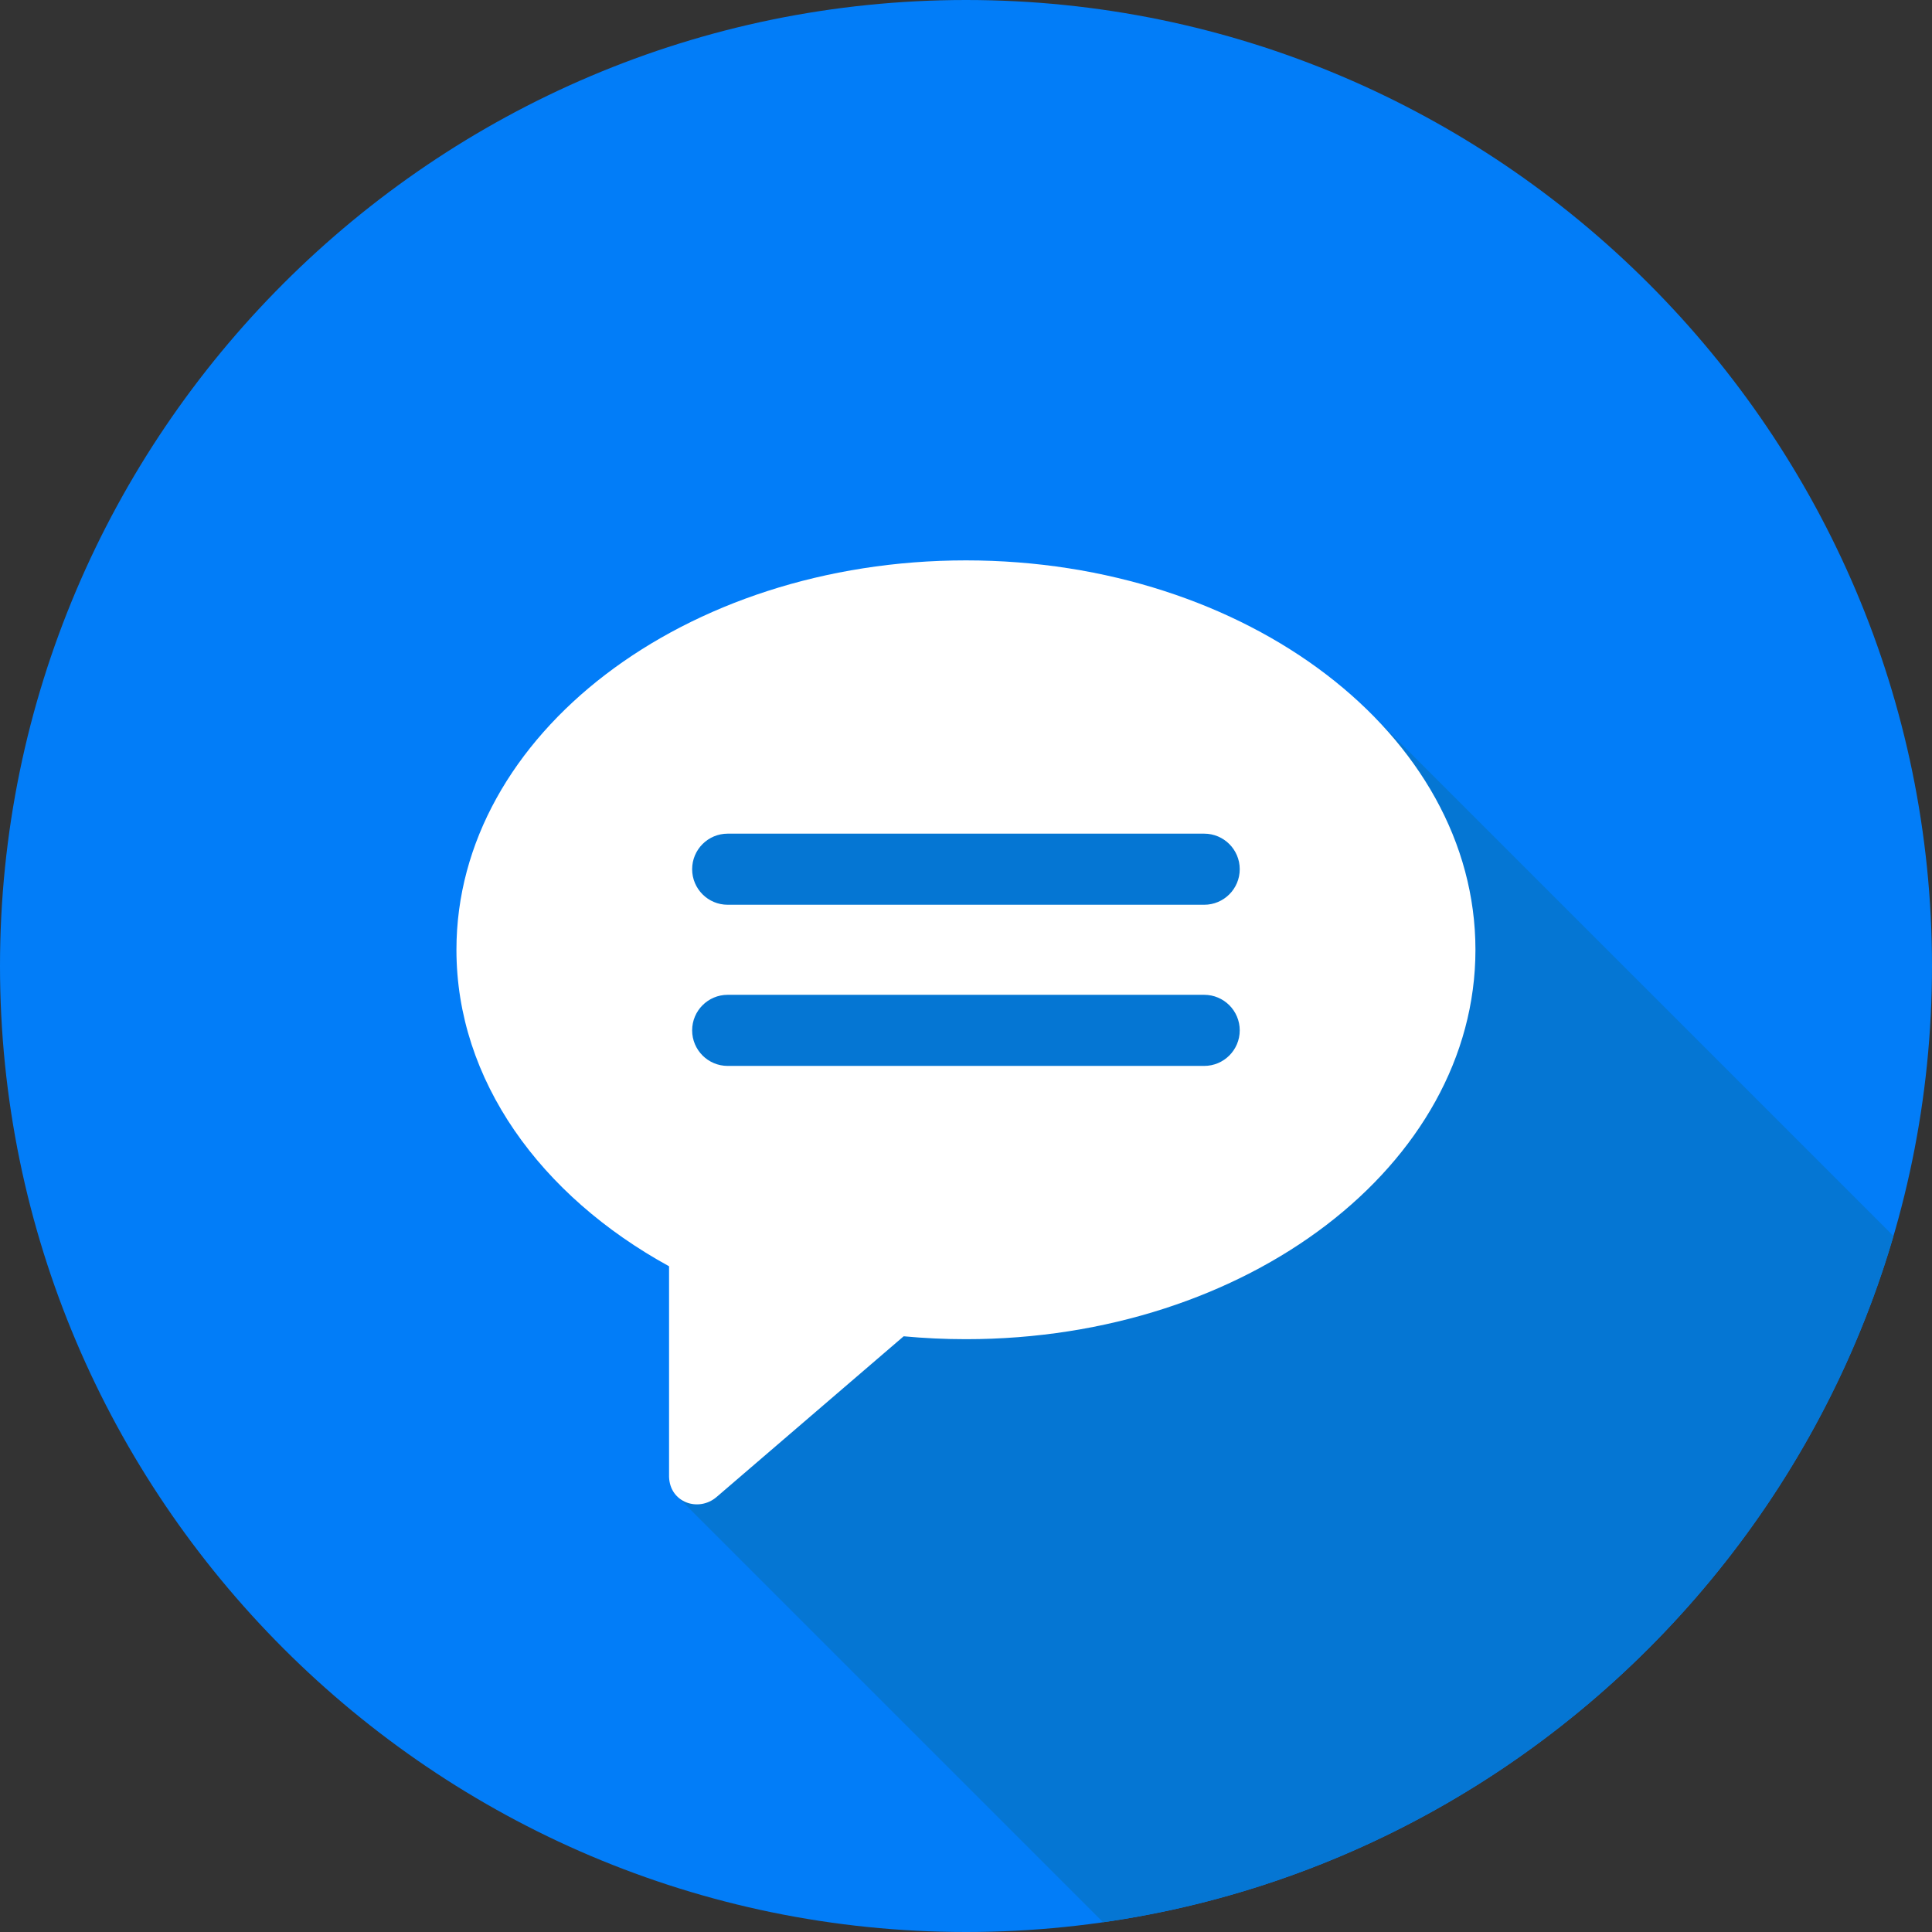
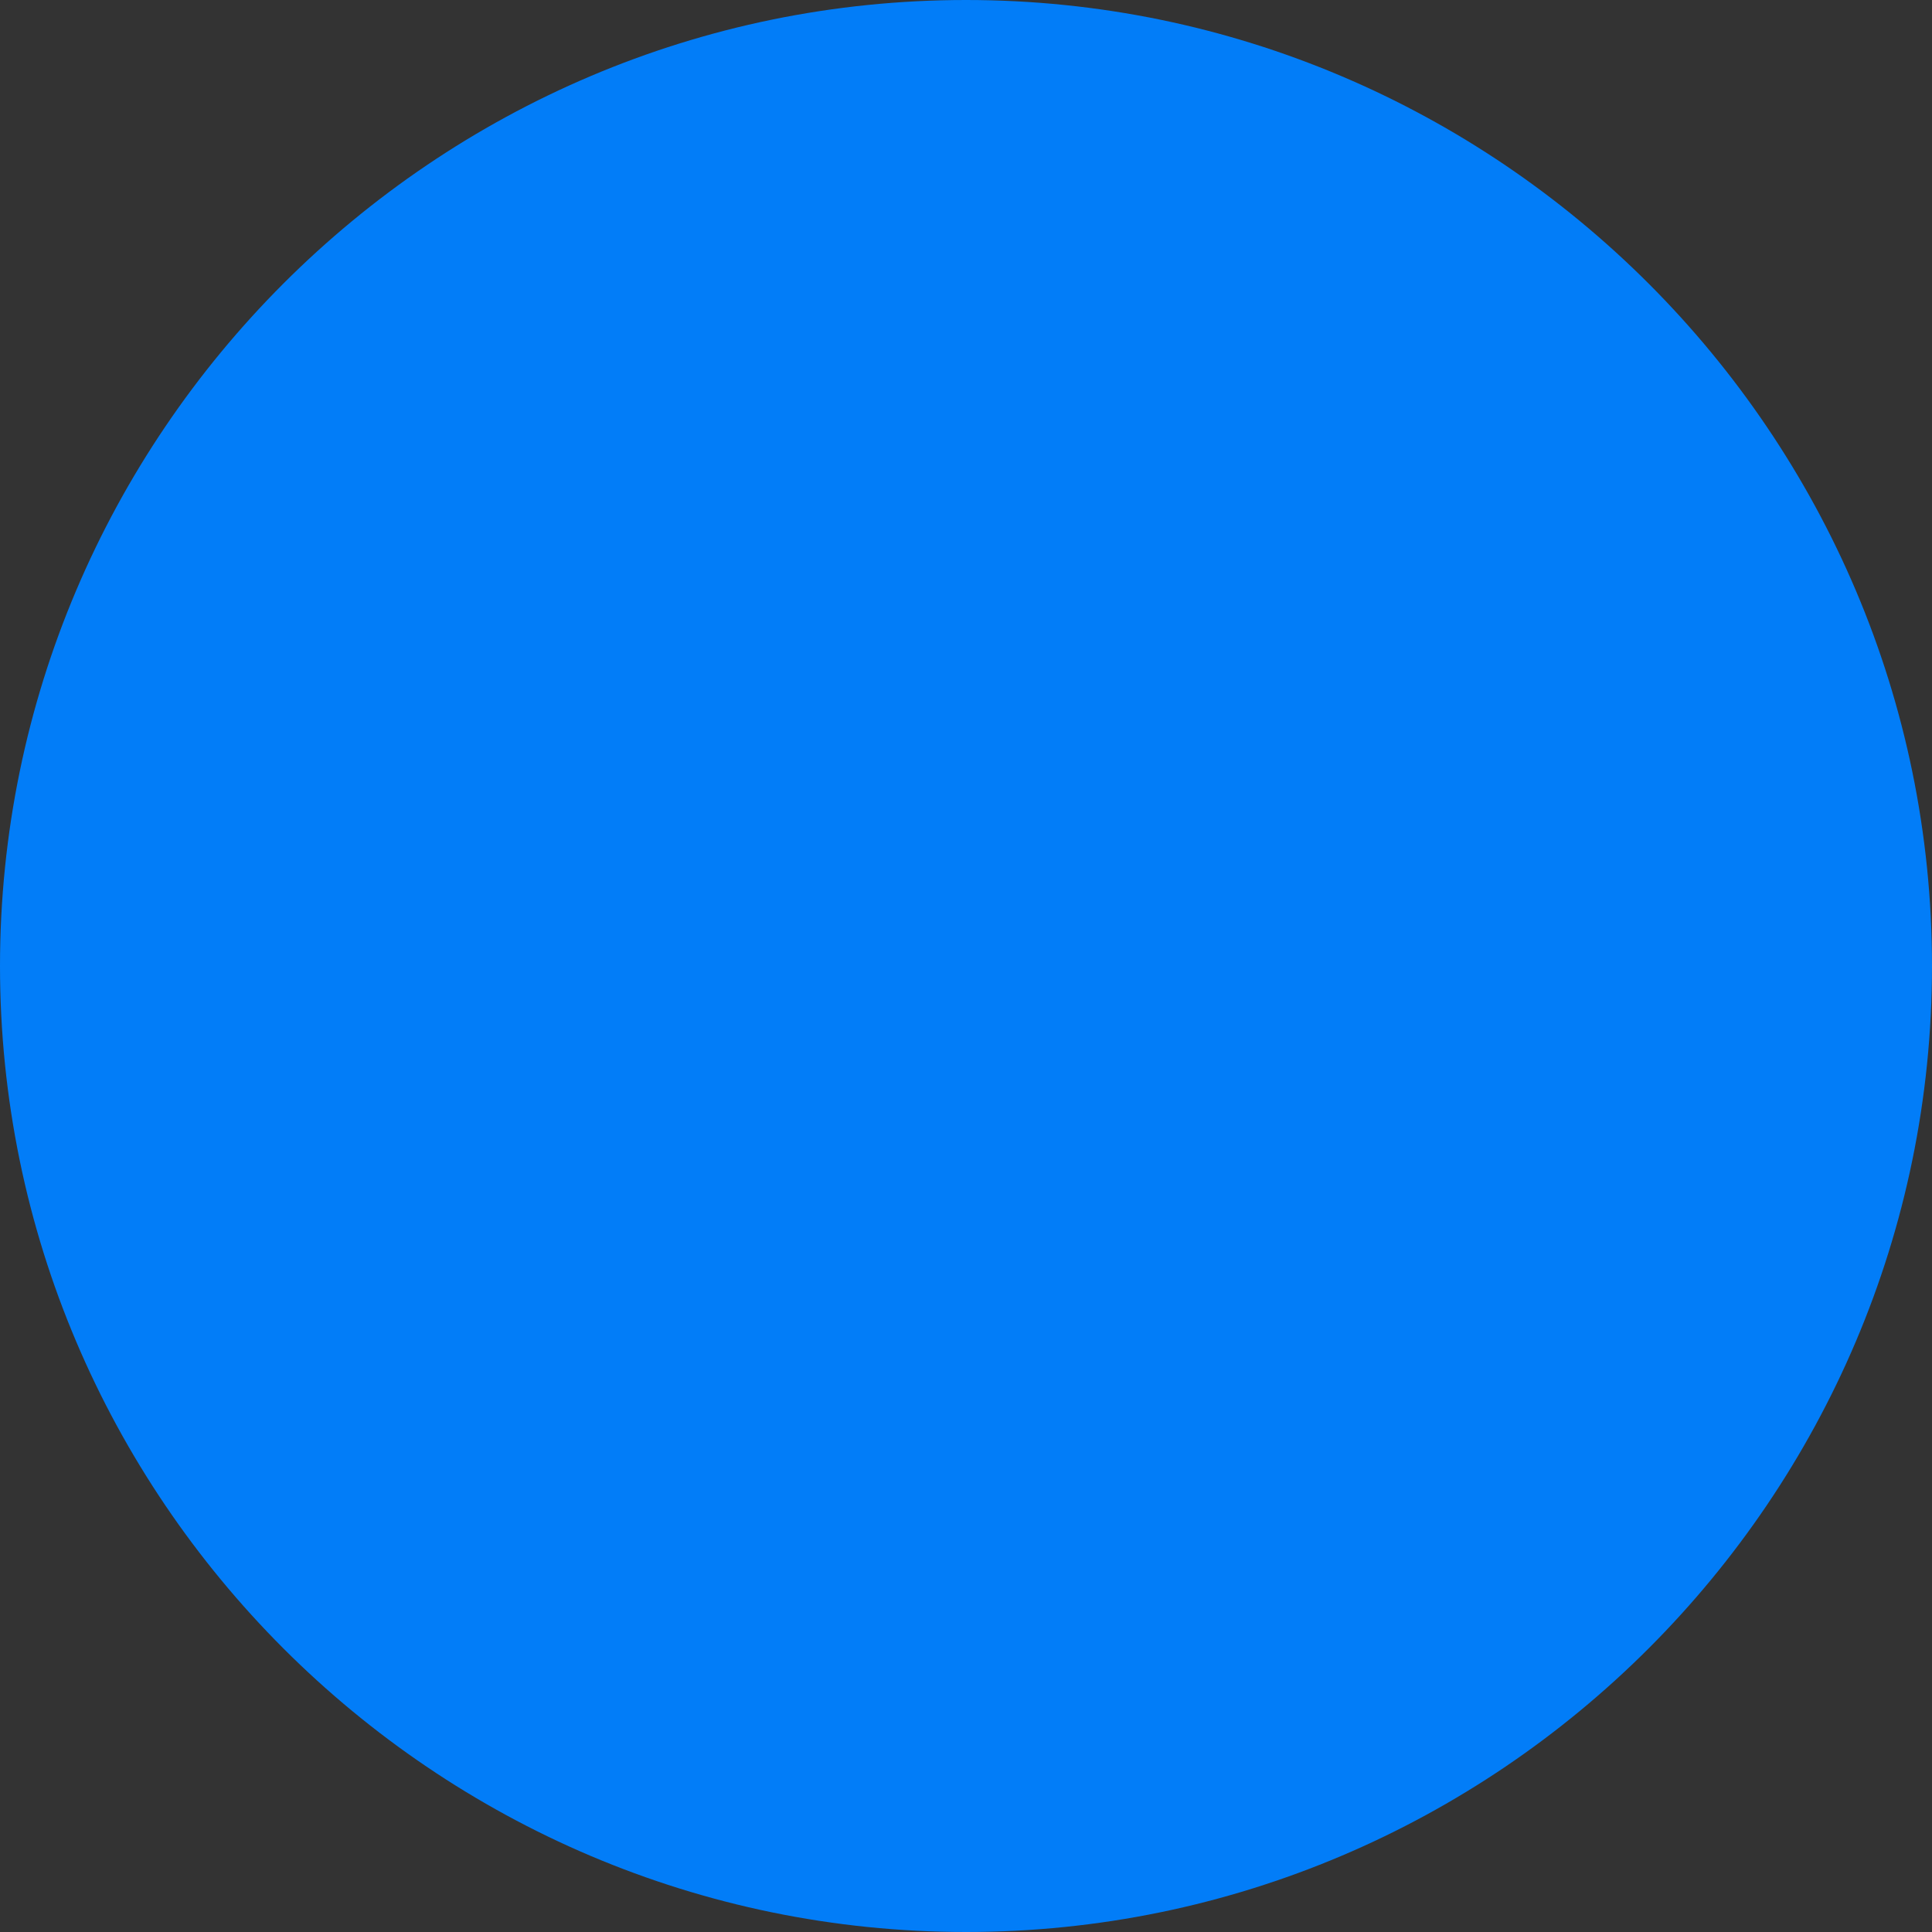
<svg xmlns="http://www.w3.org/2000/svg" width="150" height="150" viewBox="0 0 150 150" fill="none">
  <rect x="0" y="0" width="150" height="150" fill="#333333" stroke="none" />
  <path fill-rule="evenodd" clip-rule="evenodd" d="M75 150C116.31 150 150 116.31 150 75C150 33.69 116.31 0 75 0C33.69 0 0 33.692 0 75C0 116.308 33.692 150 75.001 150H75Z" fill="#027DF8" />
-   <path fill-rule="evenodd" clip-rule="evenodd" d="M52.57 116.169L57.293 93.455L43.641 76.517L50.773 57.032L106.761 55.719L147.008 95.966C138.866 123.823 114.939 145.05 85.641 149.242L52.57 116.17V116.169Z" fill="#0576D3" />
-   <path fill-rule="evenodd" clip-rule="evenodd" d="M74.995 43.508C96.842 43.508 114.553 57.044 114.553 73.74C114.553 90.438 96.842 103.974 74.995 103.974C73.359 103.974 71.746 103.897 70.161 103.749L55.64 116.222C54.252 117.42 52.009 116.678 51.946 114.663V98.313C41.949 92.826 35.438 83.865 35.438 73.74C35.438 57.044 53.148 43.508 74.995 43.508ZM56.497 77.237C54.973 77.237 53.738 78.473 53.738 79.997C53.738 81.521 54.973 82.757 56.497 82.757H93.493C95.017 82.757 96.253 81.521 96.253 79.997C96.253 78.473 95.017 77.237 93.493 77.237H56.497ZM56.497 64.725C54.973 64.725 53.738 65.961 53.738 67.485C53.738 69.009 54.973 70.245 56.497 70.245H93.493C95.017 70.245 96.253 69.009 96.253 67.485C96.253 65.961 95.017 64.725 93.493 64.725H56.497Z" fill="white" />
</svg>